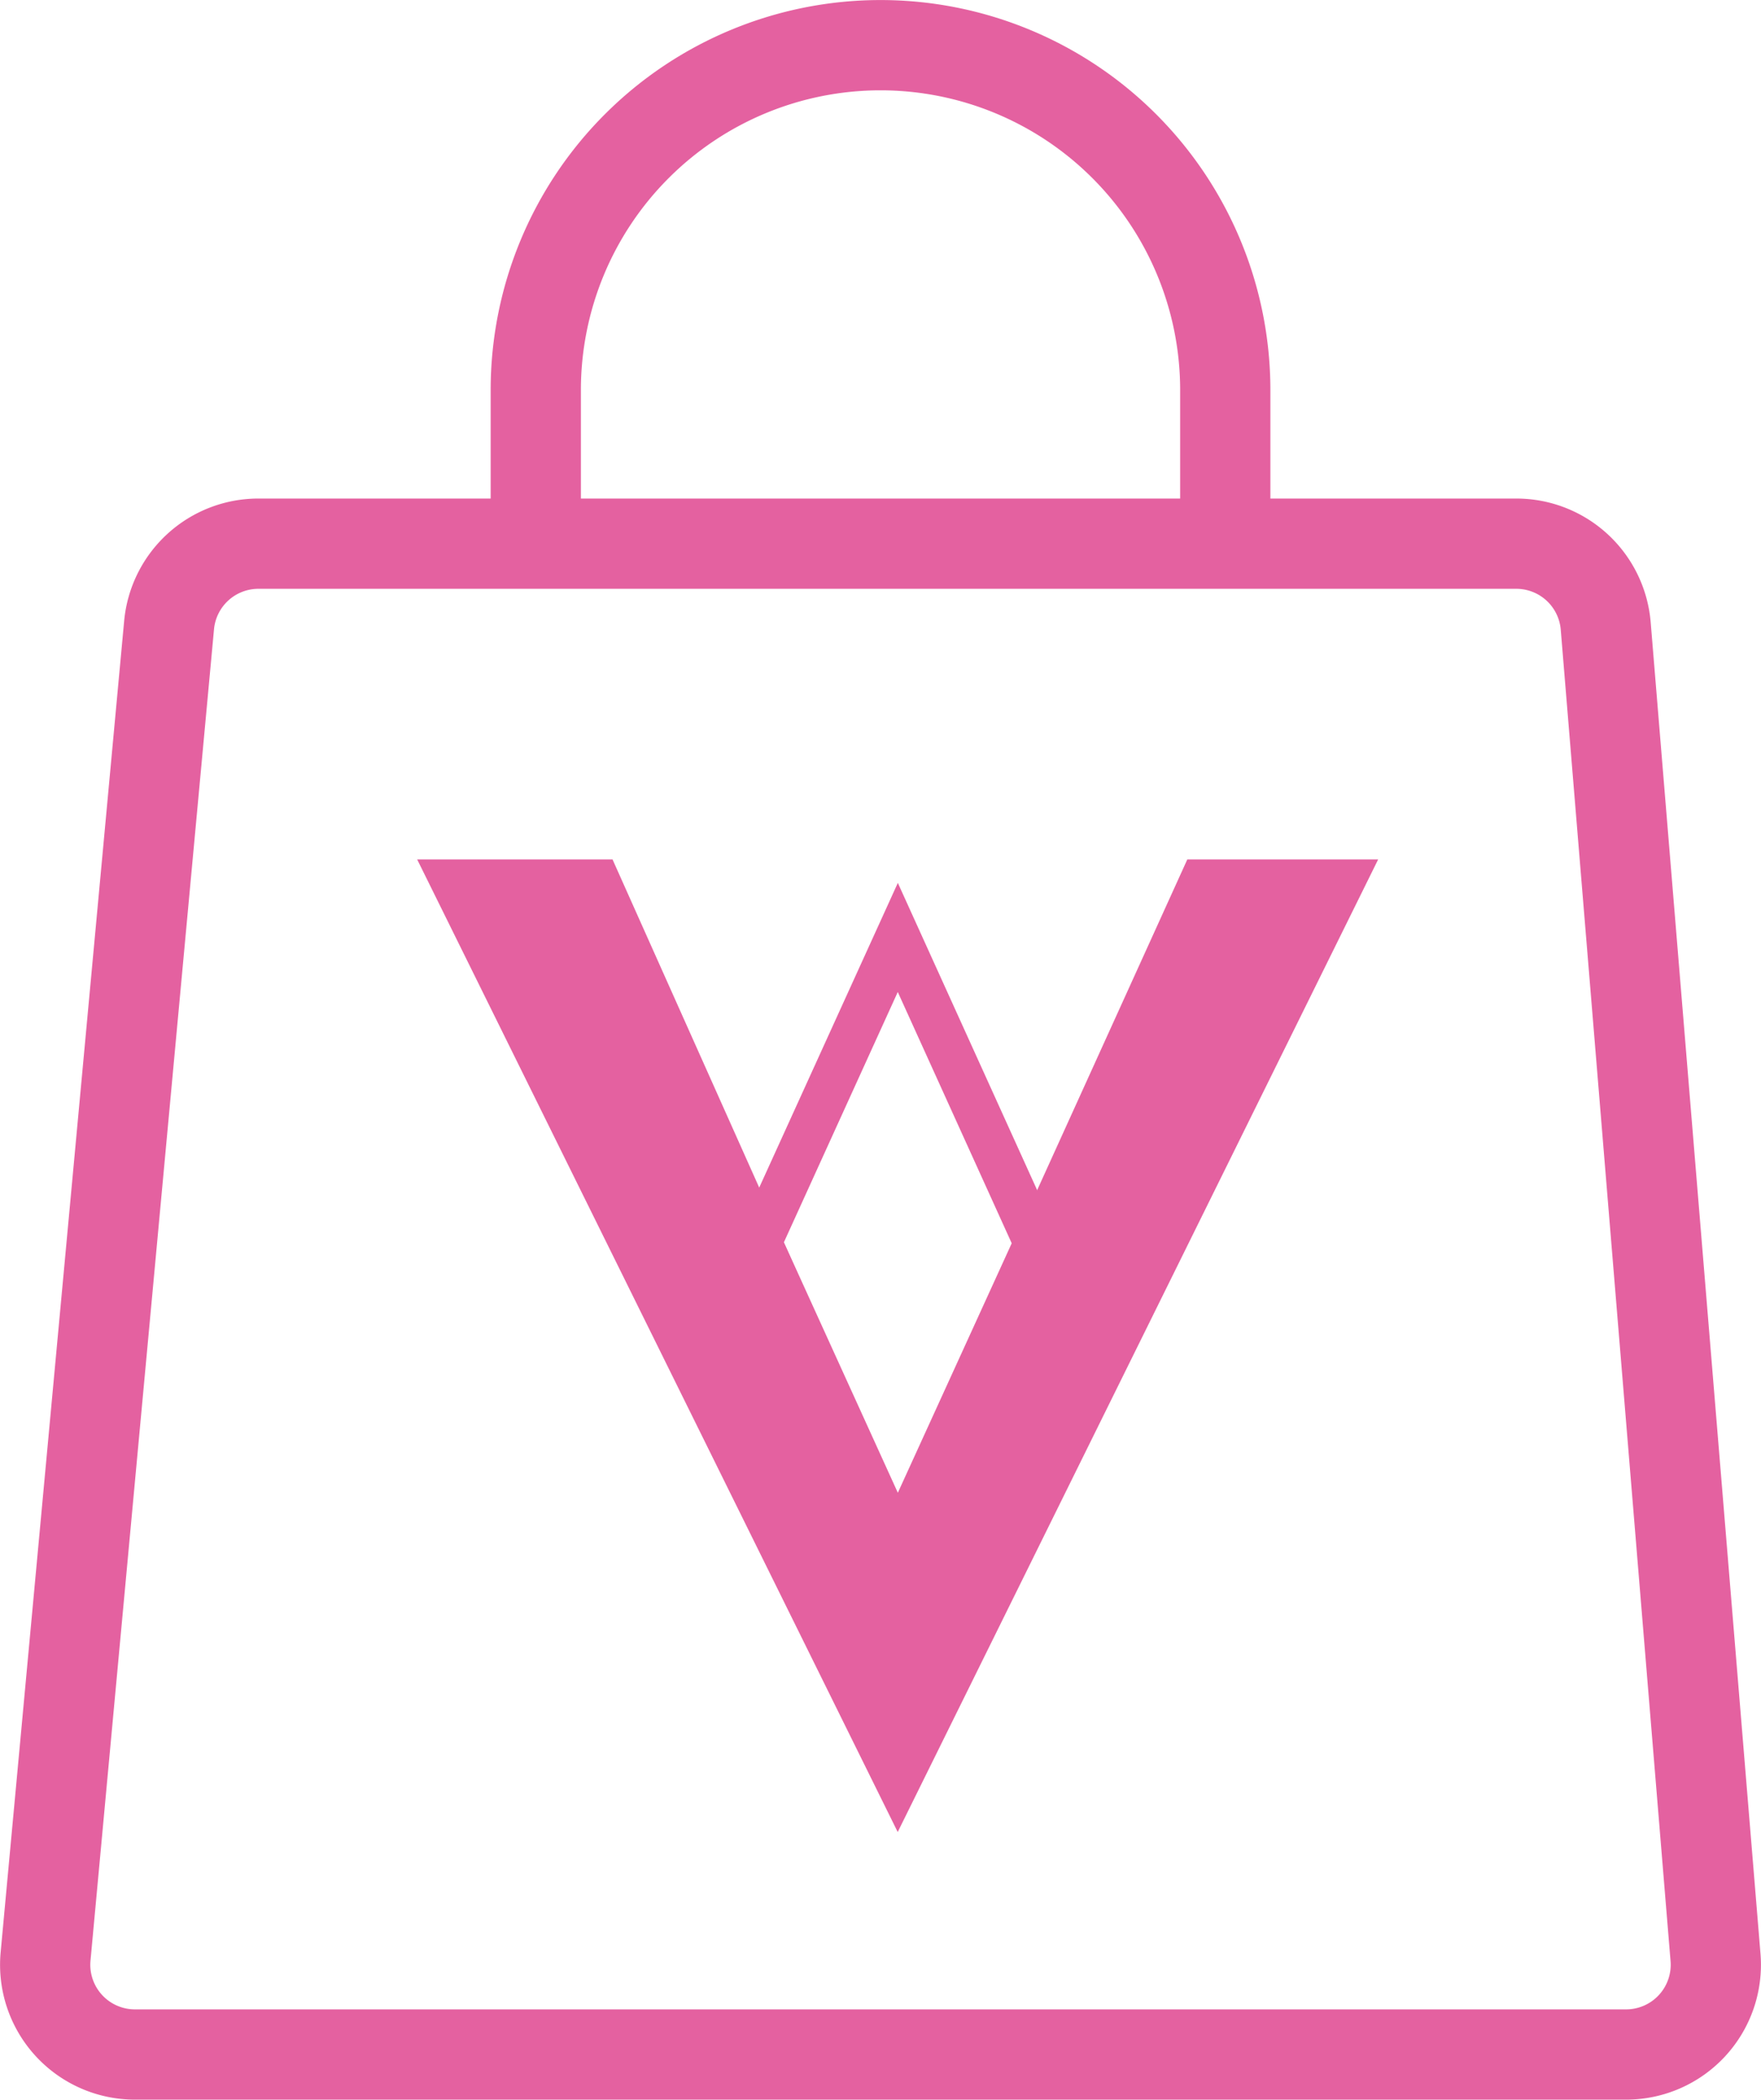
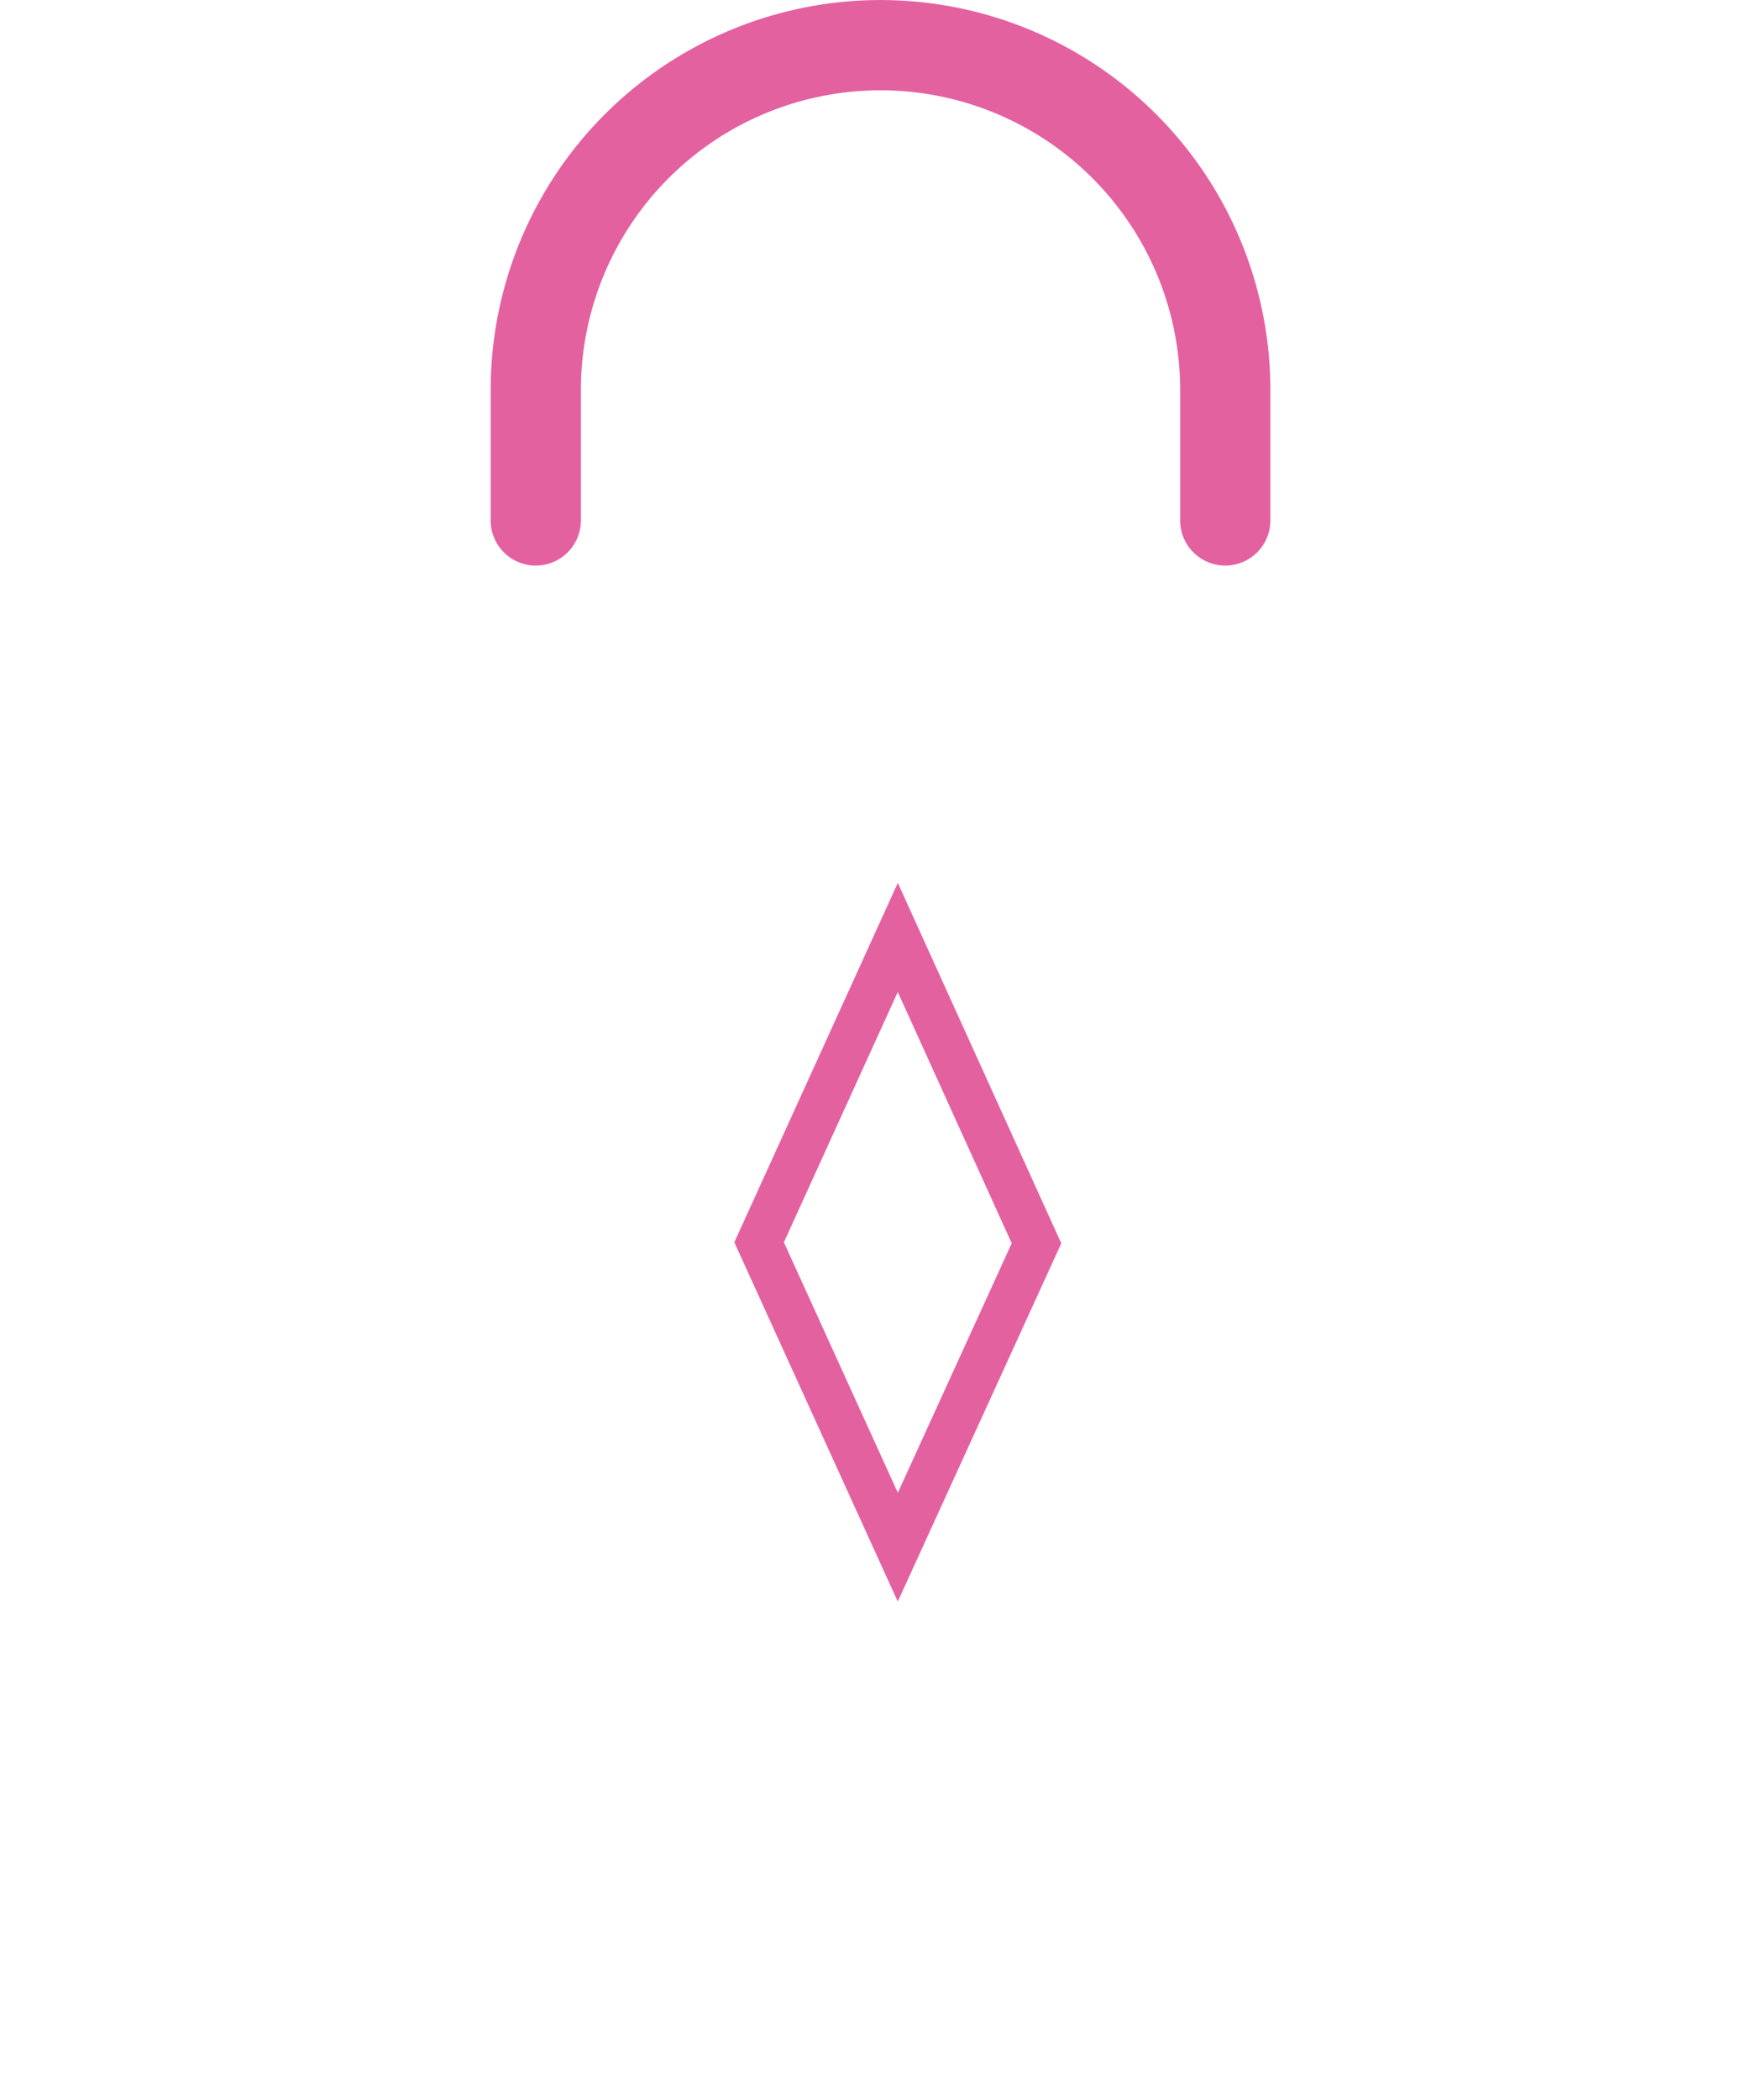
<svg xmlns="http://www.w3.org/2000/svg" width="39.031" height="46.525" viewBox="0 0 39.031 46.525">
  <g id="Group_384" data-name="Group 384" transform="translate(1.002 1)">
    <g id="Group_350" data-name="Group 350" transform="translate(0)">
      <g id="Group_26" data-name="Group 26">
        <g id="Group_25" data-name="Group 25">
-           <path id="Path_13" data-name="Path 13" d="M660.831,343.333h-27.88a1.988,1.988,0,0,0-1.98,1.8l-2.738,29.5a1.988,1.988,0,0,0,1.98,2.172h33.051a1.988,1.988,0,0,0,1.982-2.151l-2.434-29.5A1.988,1.988,0,0,0,660.831,343.333Z" transform="translate(-628.225 -332.288)" fill="none" stroke="#e461a0" stroke-linecap="round" stroke-linejoin="round" stroke-width="2" />
          <path id="Path_14" data-name="Path 14" d="M659.727,321.863v-2.888a7.641,7.641,0,1,1,15.282,0v2.888" transform="translate(-648.854 -311.333)" fill="none" stroke="#e461a0" stroke-linecap="round" stroke-linejoin="round" stroke-width="2" />
        </g>
      </g>
      <path id="Path_16" data-name="Path 16" d="M340.786,356.208l3.074,6.776-3.074,6.732-3.074-6.754Z" transform="translate(-321.889 -336.439)" fill="none" stroke="#e461a0" stroke-width="1" />
-       <path id="Path_15" data-name="Path 15" d="M324,351.167h4.33l6.32,14.133,6.42-14.133h4.23l-10.649,21.548Z" transform="translate(-315.756 -333.127)" fill="#e461a0" />
    </g>
  </g>
</svg>